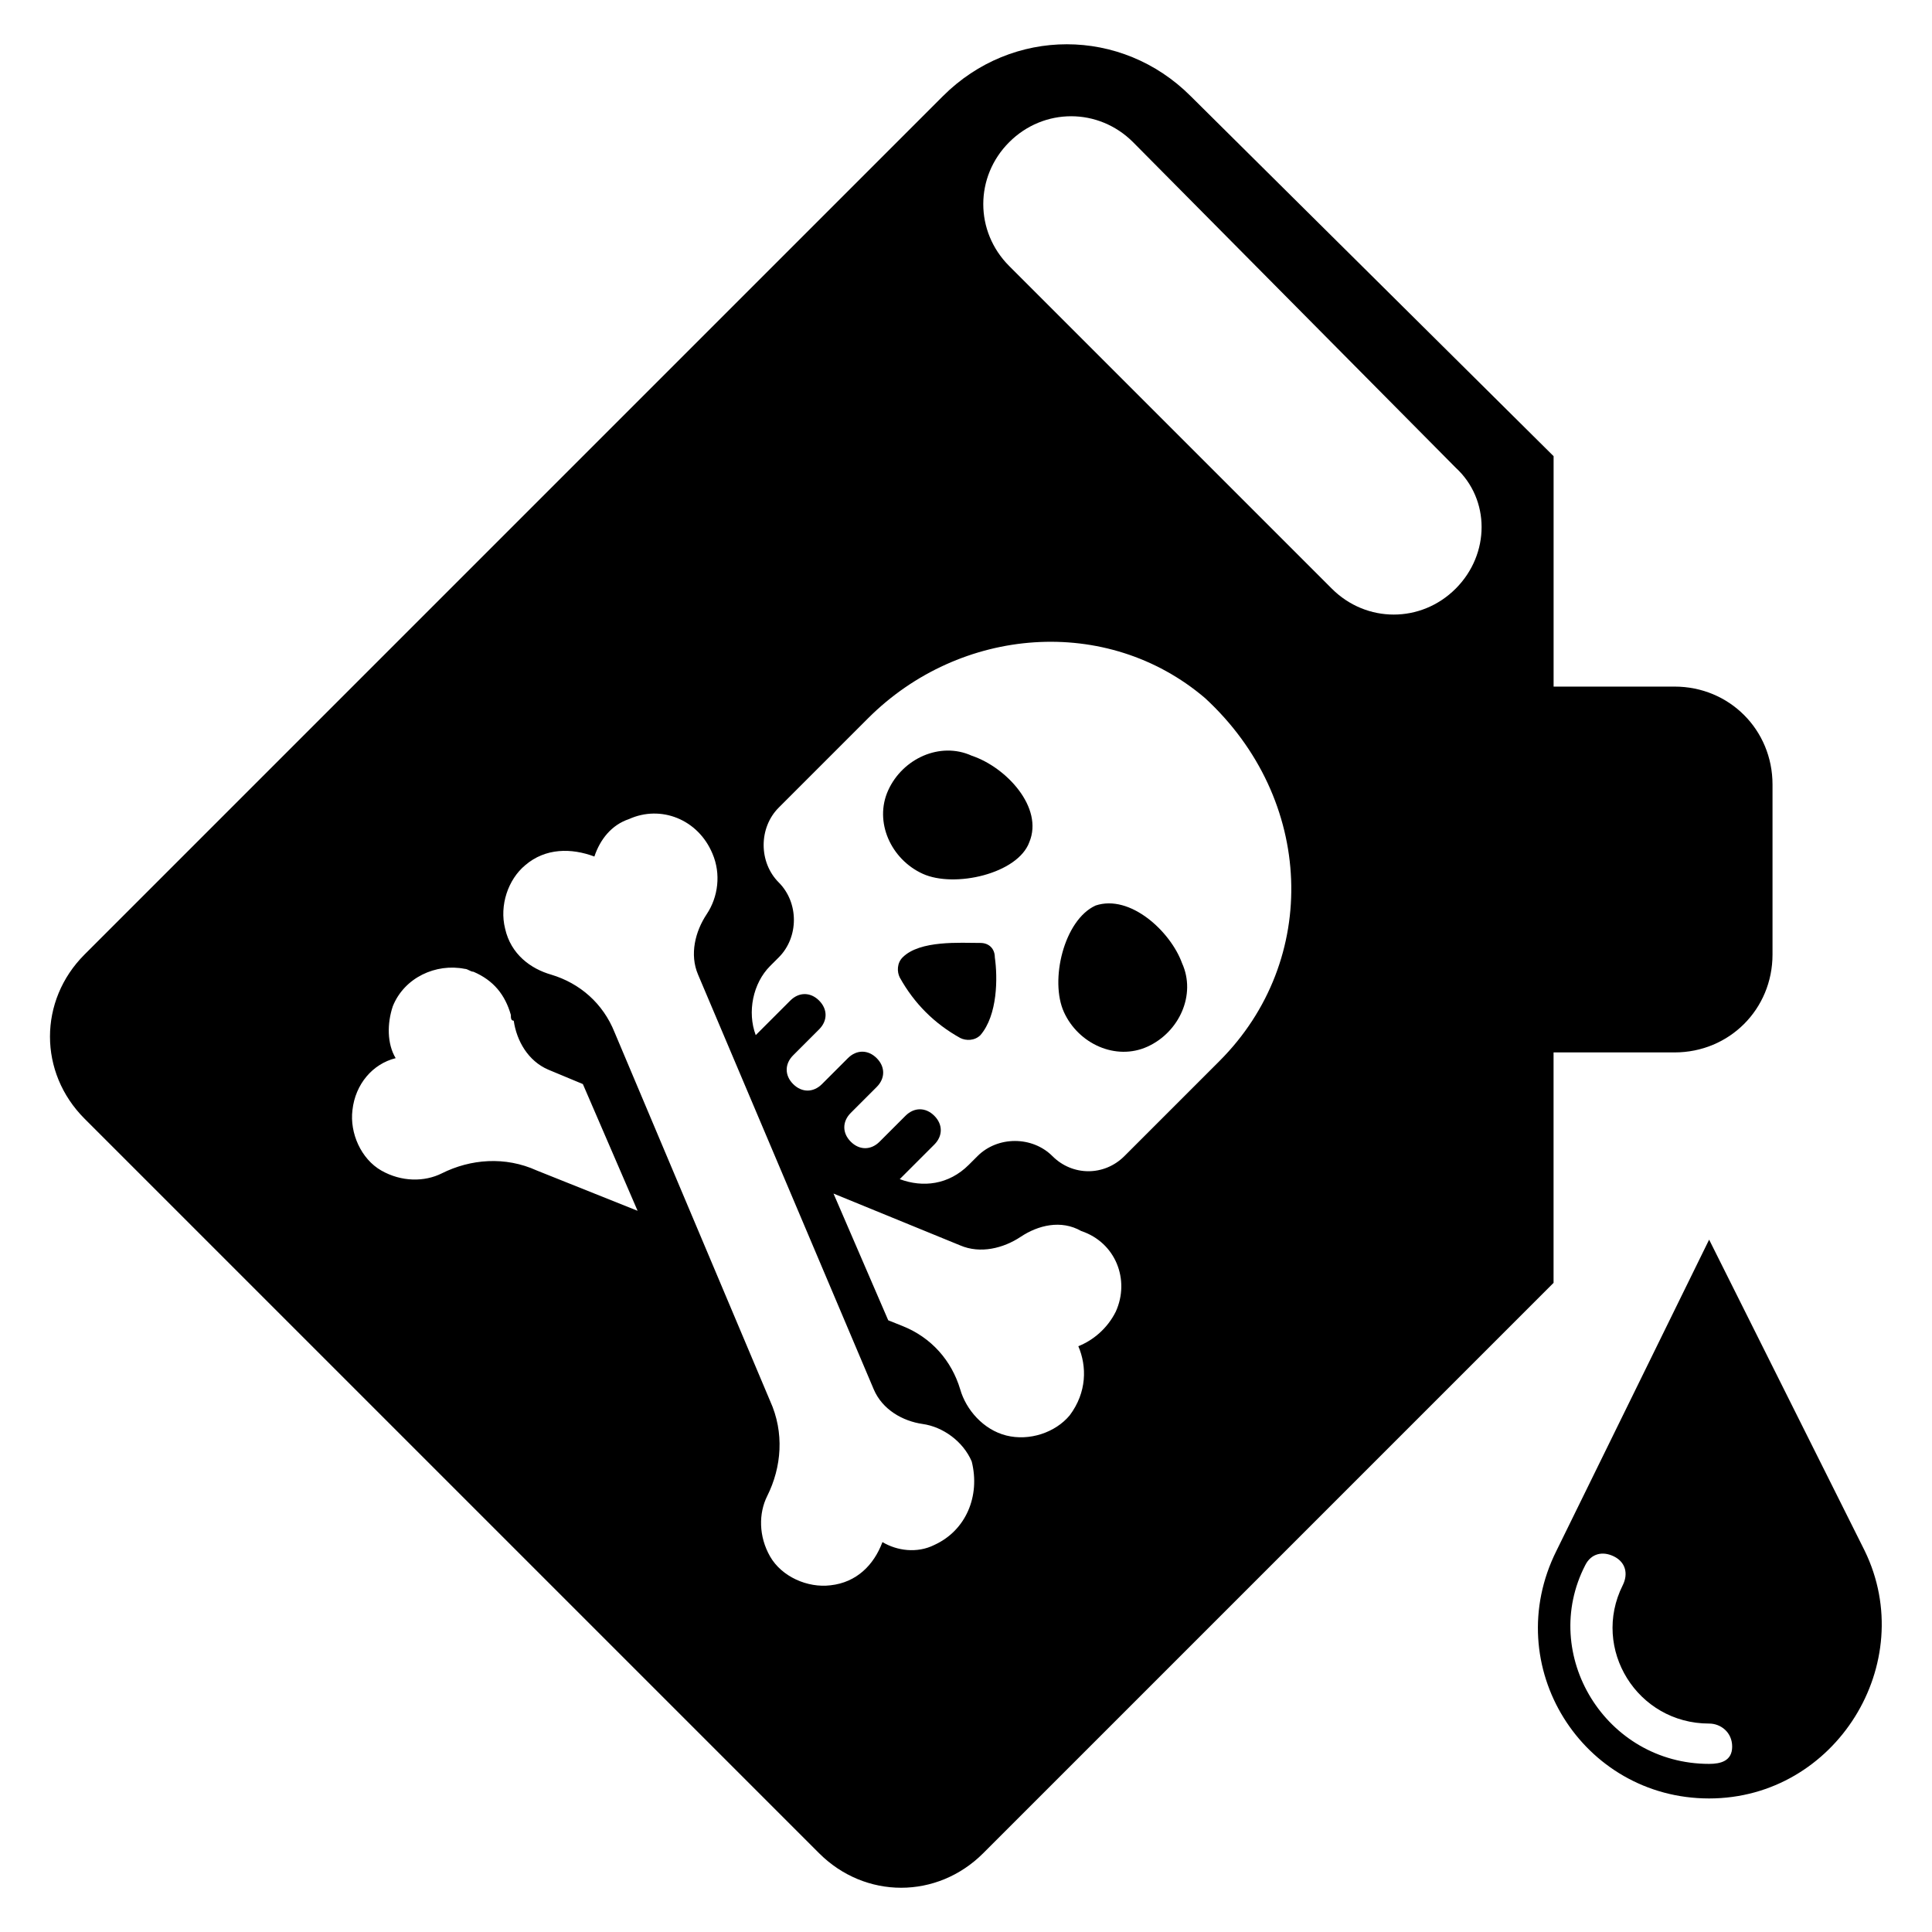
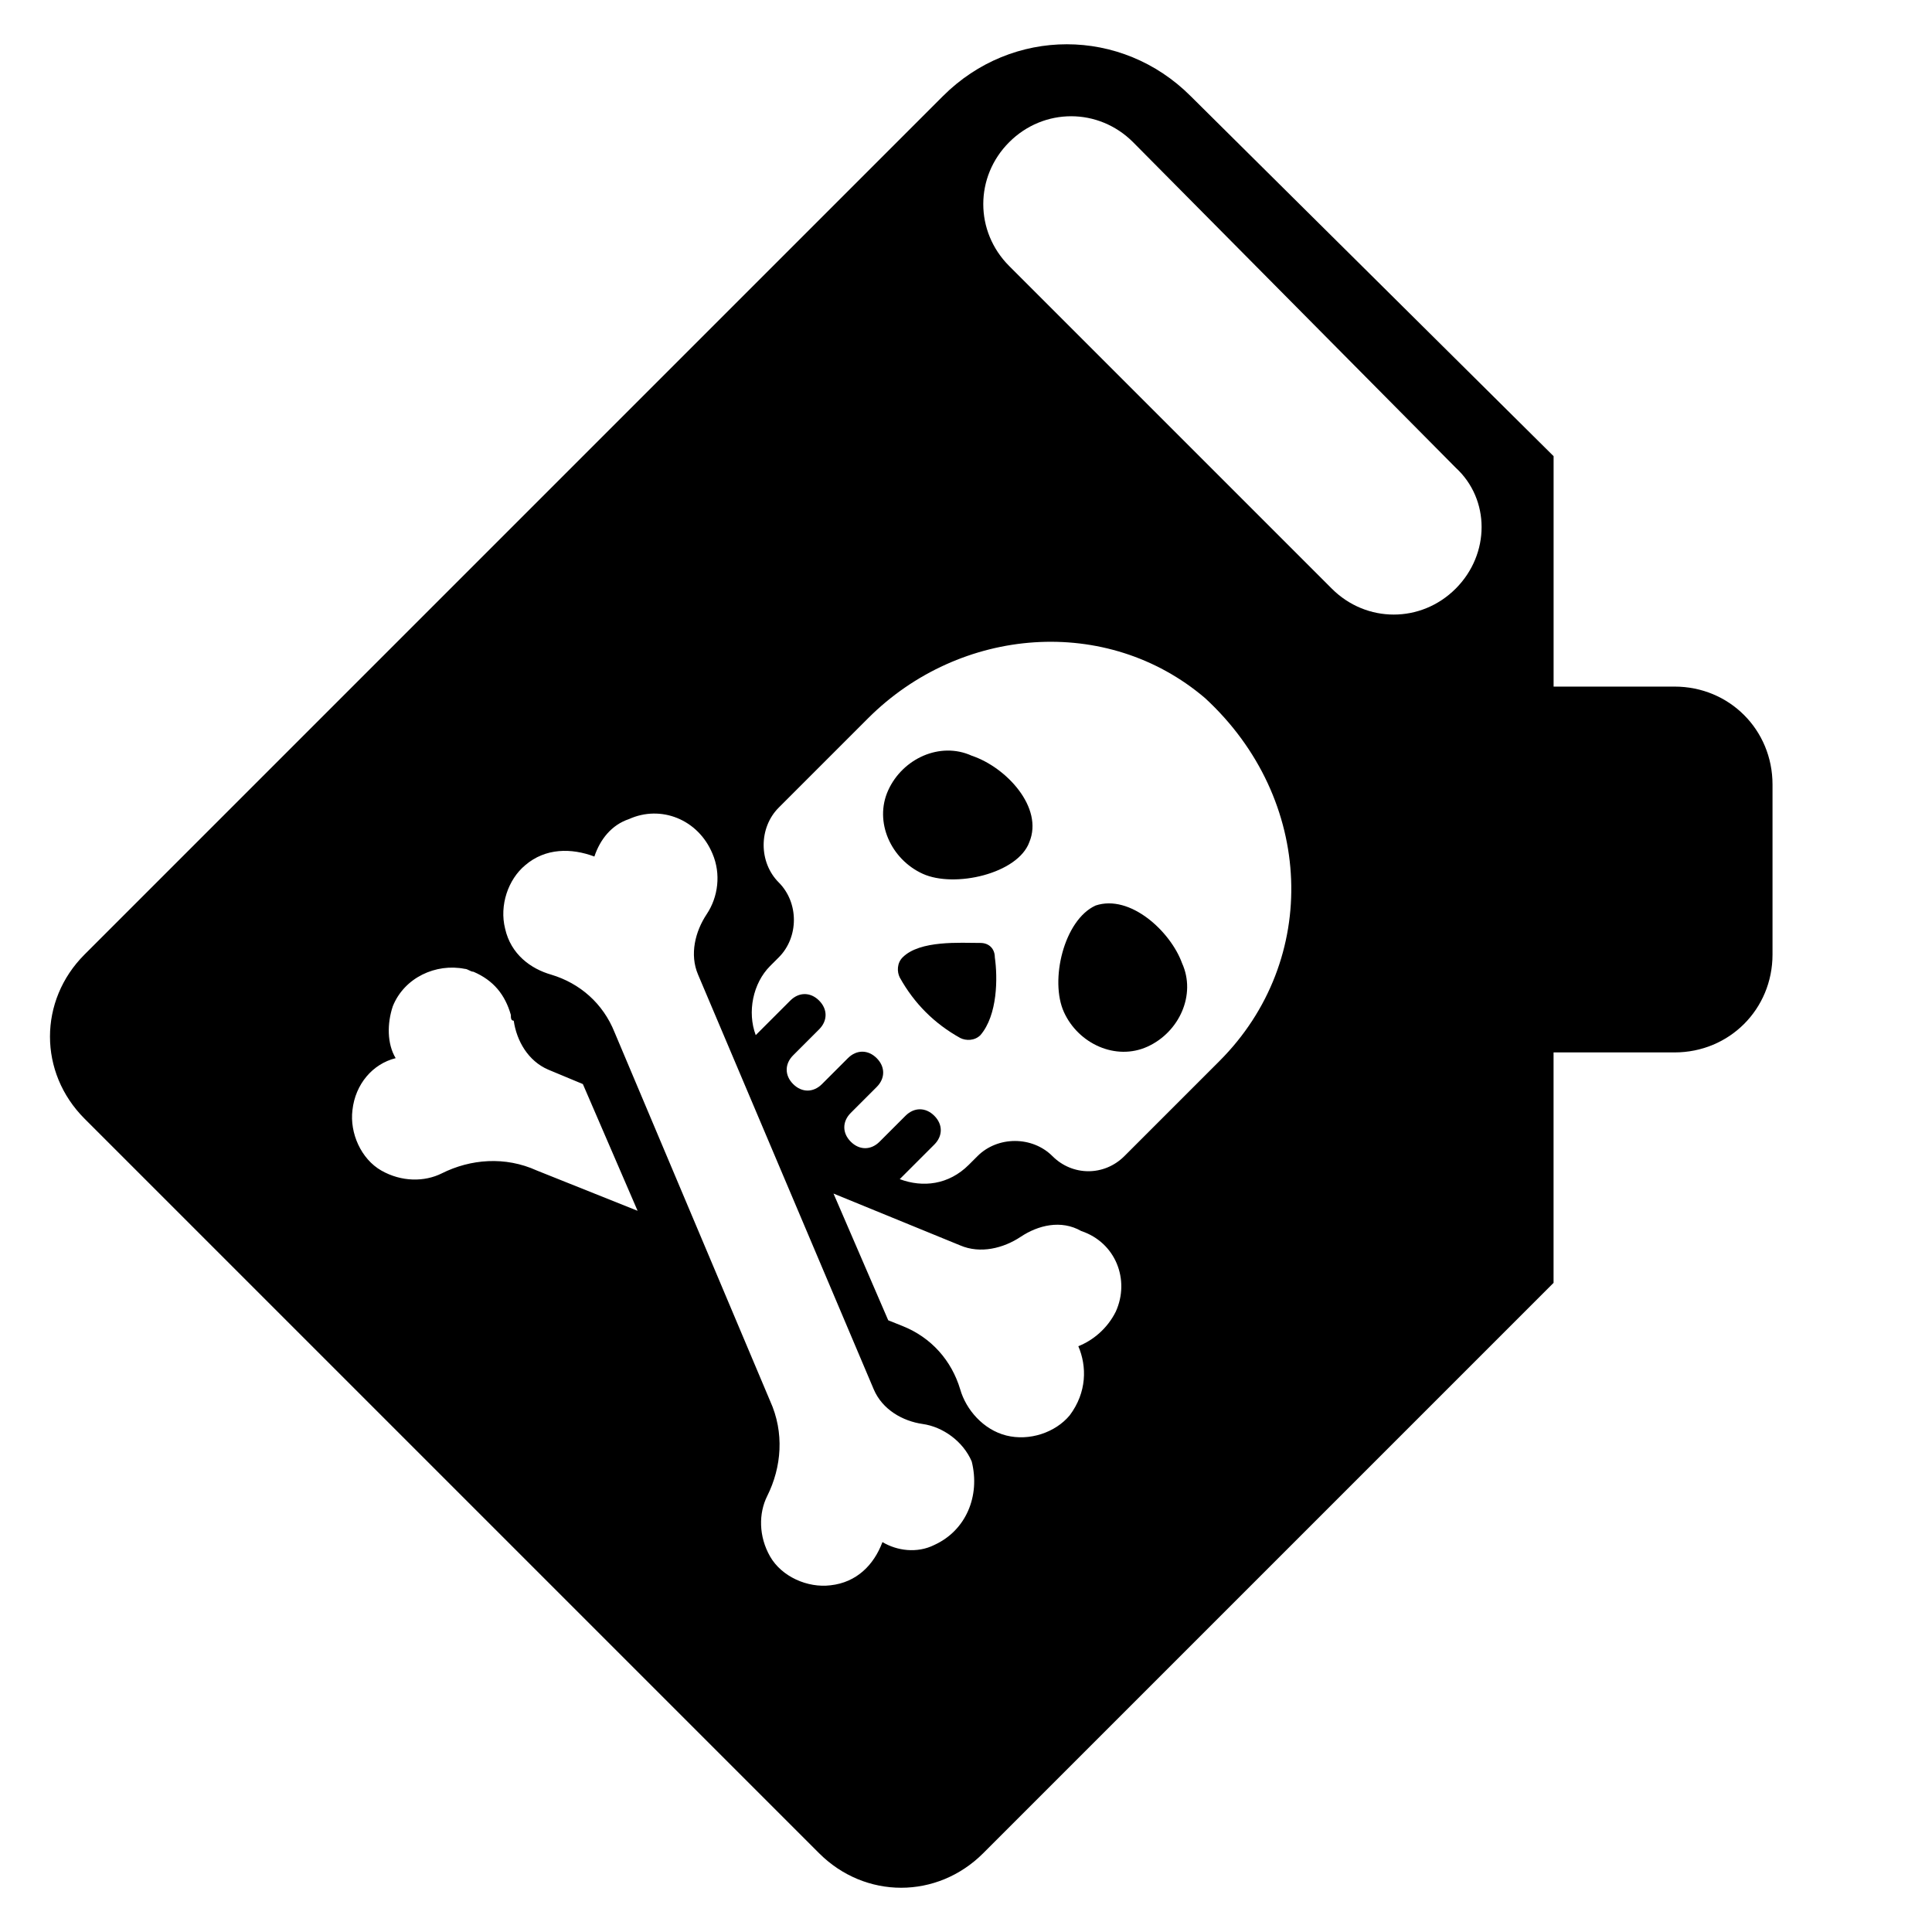
<svg xmlns="http://www.w3.org/2000/svg" fill="#000000" width="800px" height="800px" version="1.1" viewBox="144 144 512 512">
  <g>
    <path d="m401.52 344.27c-8.398-3.816-18.32 0.762-22.137 9.16-3.816 8.398 0.762 18.32 9.16 22.137 8.398 3.816 25.191 0 28.242-8.398 3.82-9.156-6.106-19.844-15.266-22.898z" />
    <path d="m403.82 393.89c-5.344 0-16.031-0.762-20.609 3.816-1.527 1.527-1.527 3.816-0.762 5.344 3.816 6.871 9.16 12.215 16.031 16.031 1.527 0.762 3.816 0.762 5.344-0.762 4.582-5.344 4.582-15.266 3.816-20.609-0.004-2.293-1.531-3.82-3.82-3.82z" />
-     <path d="m434.35 383.97c-8.398 3.816-12.215 19.848-8.398 28.242 3.816 8.398 13.742 12.977 22.137 9.16 8.398-3.816 12.977-13.742 9.16-22.137-3.051-8.395-13.738-18.32-22.898-15.266z" />
+     <path d="m434.35 383.97c-8.398 3.816-12.215 19.848-8.398 28.242 3.816 8.398 13.742 12.977 22.137 9.16 8.398-3.816 12.977-13.742 9.16-22.137-3.051-8.395-13.738-18.32-22.898-15.266" />
    <path d="m555.72 422.9h32.062c14.504 0 25.953-11.449 25.953-25.953v-45.039c0-14.504-11.449-25.953-25.953-25.953h-32.062v-61.066l-96.184-95.418c-18.32-18.32-47.328-18.32-65.648 0l-227.48 227.48c-12.215 12.215-12.215 31.297 0 43.512l194.65 194.65c12.215 12.215 31.297 12.215 43.512 0l151.14-151.14v-61.066zm-269.46 31.297c-8.398-3.816-17.559-3.055-25.191 0.762-4.582 2.289-10.688 2.289-16.031-0.762-5.344-3.055-8.398-9.922-7.633-16.031 0.762-6.871 5.344-12.215 11.449-13.742-2.289-3.816-2.289-9.16-0.762-13.742 3.055-7.633 11.449-11.449 19.082-9.922 0.762 0 1.527 0.762 2.289 0.762 5.344 2.289 8.398 6.106 9.922 11.449 0 0.762 0 1.527 0.762 1.527 0.762 5.344 3.816 10.688 9.16 12.977l9.16 3.816 14.504 33.586zm105.34 99.234c-4.582 2.289-9.922 1.527-13.742-0.762-2.289 6.106-6.871 10.688-13.742 11.449-6.106 0.762-12.977-2.289-16.031-7.633-3.055-5.344-3.055-11.449-0.762-16.031 3.816-7.633 4.582-16.793 0.762-25.191l-41.223-97.707c-3.055-7.633-9.16-12.977-16.793-15.266-5.344-1.527-10.688-5.344-12.215-12.215-1.527-6.106 0.762-12.977 5.344-16.793 5.344-4.582 12.215-4.582 18.32-2.289 1.527-4.582 4.582-8.398 9.16-9.922 8.398-3.816 18.32 0 22.137 9.16 2.289 5.344 1.527 11.449-1.527 16.031-3.055 4.582-4.582 10.688-2.289 16.031l46.562 109.92c2.289 5.344 7.633 8.398 12.977 9.16s10.688 4.582 12.977 9.922c2.301 9.156-1.516 18.316-9.914 22.133zm48.09-61.828c-2.289 4.582-6.106 7.633-9.922 9.16 2.289 5.344 2.289 12.215-2.289 18.32-3.816 4.582-10.688 6.871-16.793 5.344-6.106-1.527-10.688-6.871-12.215-12.215-2.289-7.633-7.633-13.742-15.266-16.793l-3.816-1.527-14.504-33.586 33.586 13.742c5.344 2.289 11.449 0.762 16.031-2.289 4.582-3.055 10.688-4.582 16.031-1.527 9.156 3.051 12.973 12.973 9.156 21.371zm27.48-66.414-25.191 25.191c-5.344 5.344-13.742 5.344-19.082 0-5.344-5.344-14.504-5.344-19.848 0l-2.289 2.289c-5.344 5.344-12.215 6.106-18.32 3.816l9.16-9.16c2.289-2.289 2.289-5.344 0-7.633-2.289-2.289-5.344-2.289-7.633 0l-6.871 6.871c-2.289 2.289-5.344 2.289-7.633 0-2.289-2.289-2.289-5.344 0-7.633l6.871-6.871c2.289-2.289 2.289-5.344 0-7.633-2.289-2.289-5.344-2.289-7.633 0l-6.871 6.871c-2.289 2.289-5.344 2.289-7.633 0-2.289-2.289-2.289-5.344 0-7.633l6.871-6.871c2.289-2.289 2.289-5.344 0-7.633-2.289-2.289-5.344-2.289-7.633 0l-9.16 9.16c-2.289-6.106-0.762-13.742 3.816-18.32l2.289-2.289c5.344-5.344 5.344-14.504 0-19.848s-5.344-14.504 0-19.848l23.664-23.664c24.426-24.426 63.359-27.48 89.312-5.344 29.004 26.715 30.531 69.465 3.812 96.18zm62.598-125.19c-9.16 9.16-23.664 9.16-32.824 0l-85.496-85.496c-9.16-9.16-9.16-23.664 0-32.824 9.16-9.16 23.664-9.16 32.824 0l85.496 86.258c9.16 8.398 9.16 22.902 0 32.062z" />
-     <path d="m638.16 554.96-41.223-82.441-40.457 82.441c-15.266 30.535 6.871 65.648 40.457 65.648 33.59 0 55.727-35.875 41.223-65.648zm-41.223 56.488c-27.48 0-45.039-29.008-32.824-52.672 1.527-3.055 4.582-3.816 7.633-2.289 3.055 1.527 3.816 4.582 2.289 7.633-8.398 16.793 3.816 36.641 22.902 36.641 3.055 0 6.106 2.289 6.106 6.106 0.004 3.82-3.051 4.582-6.106 4.582z" />
  </g>
</svg>